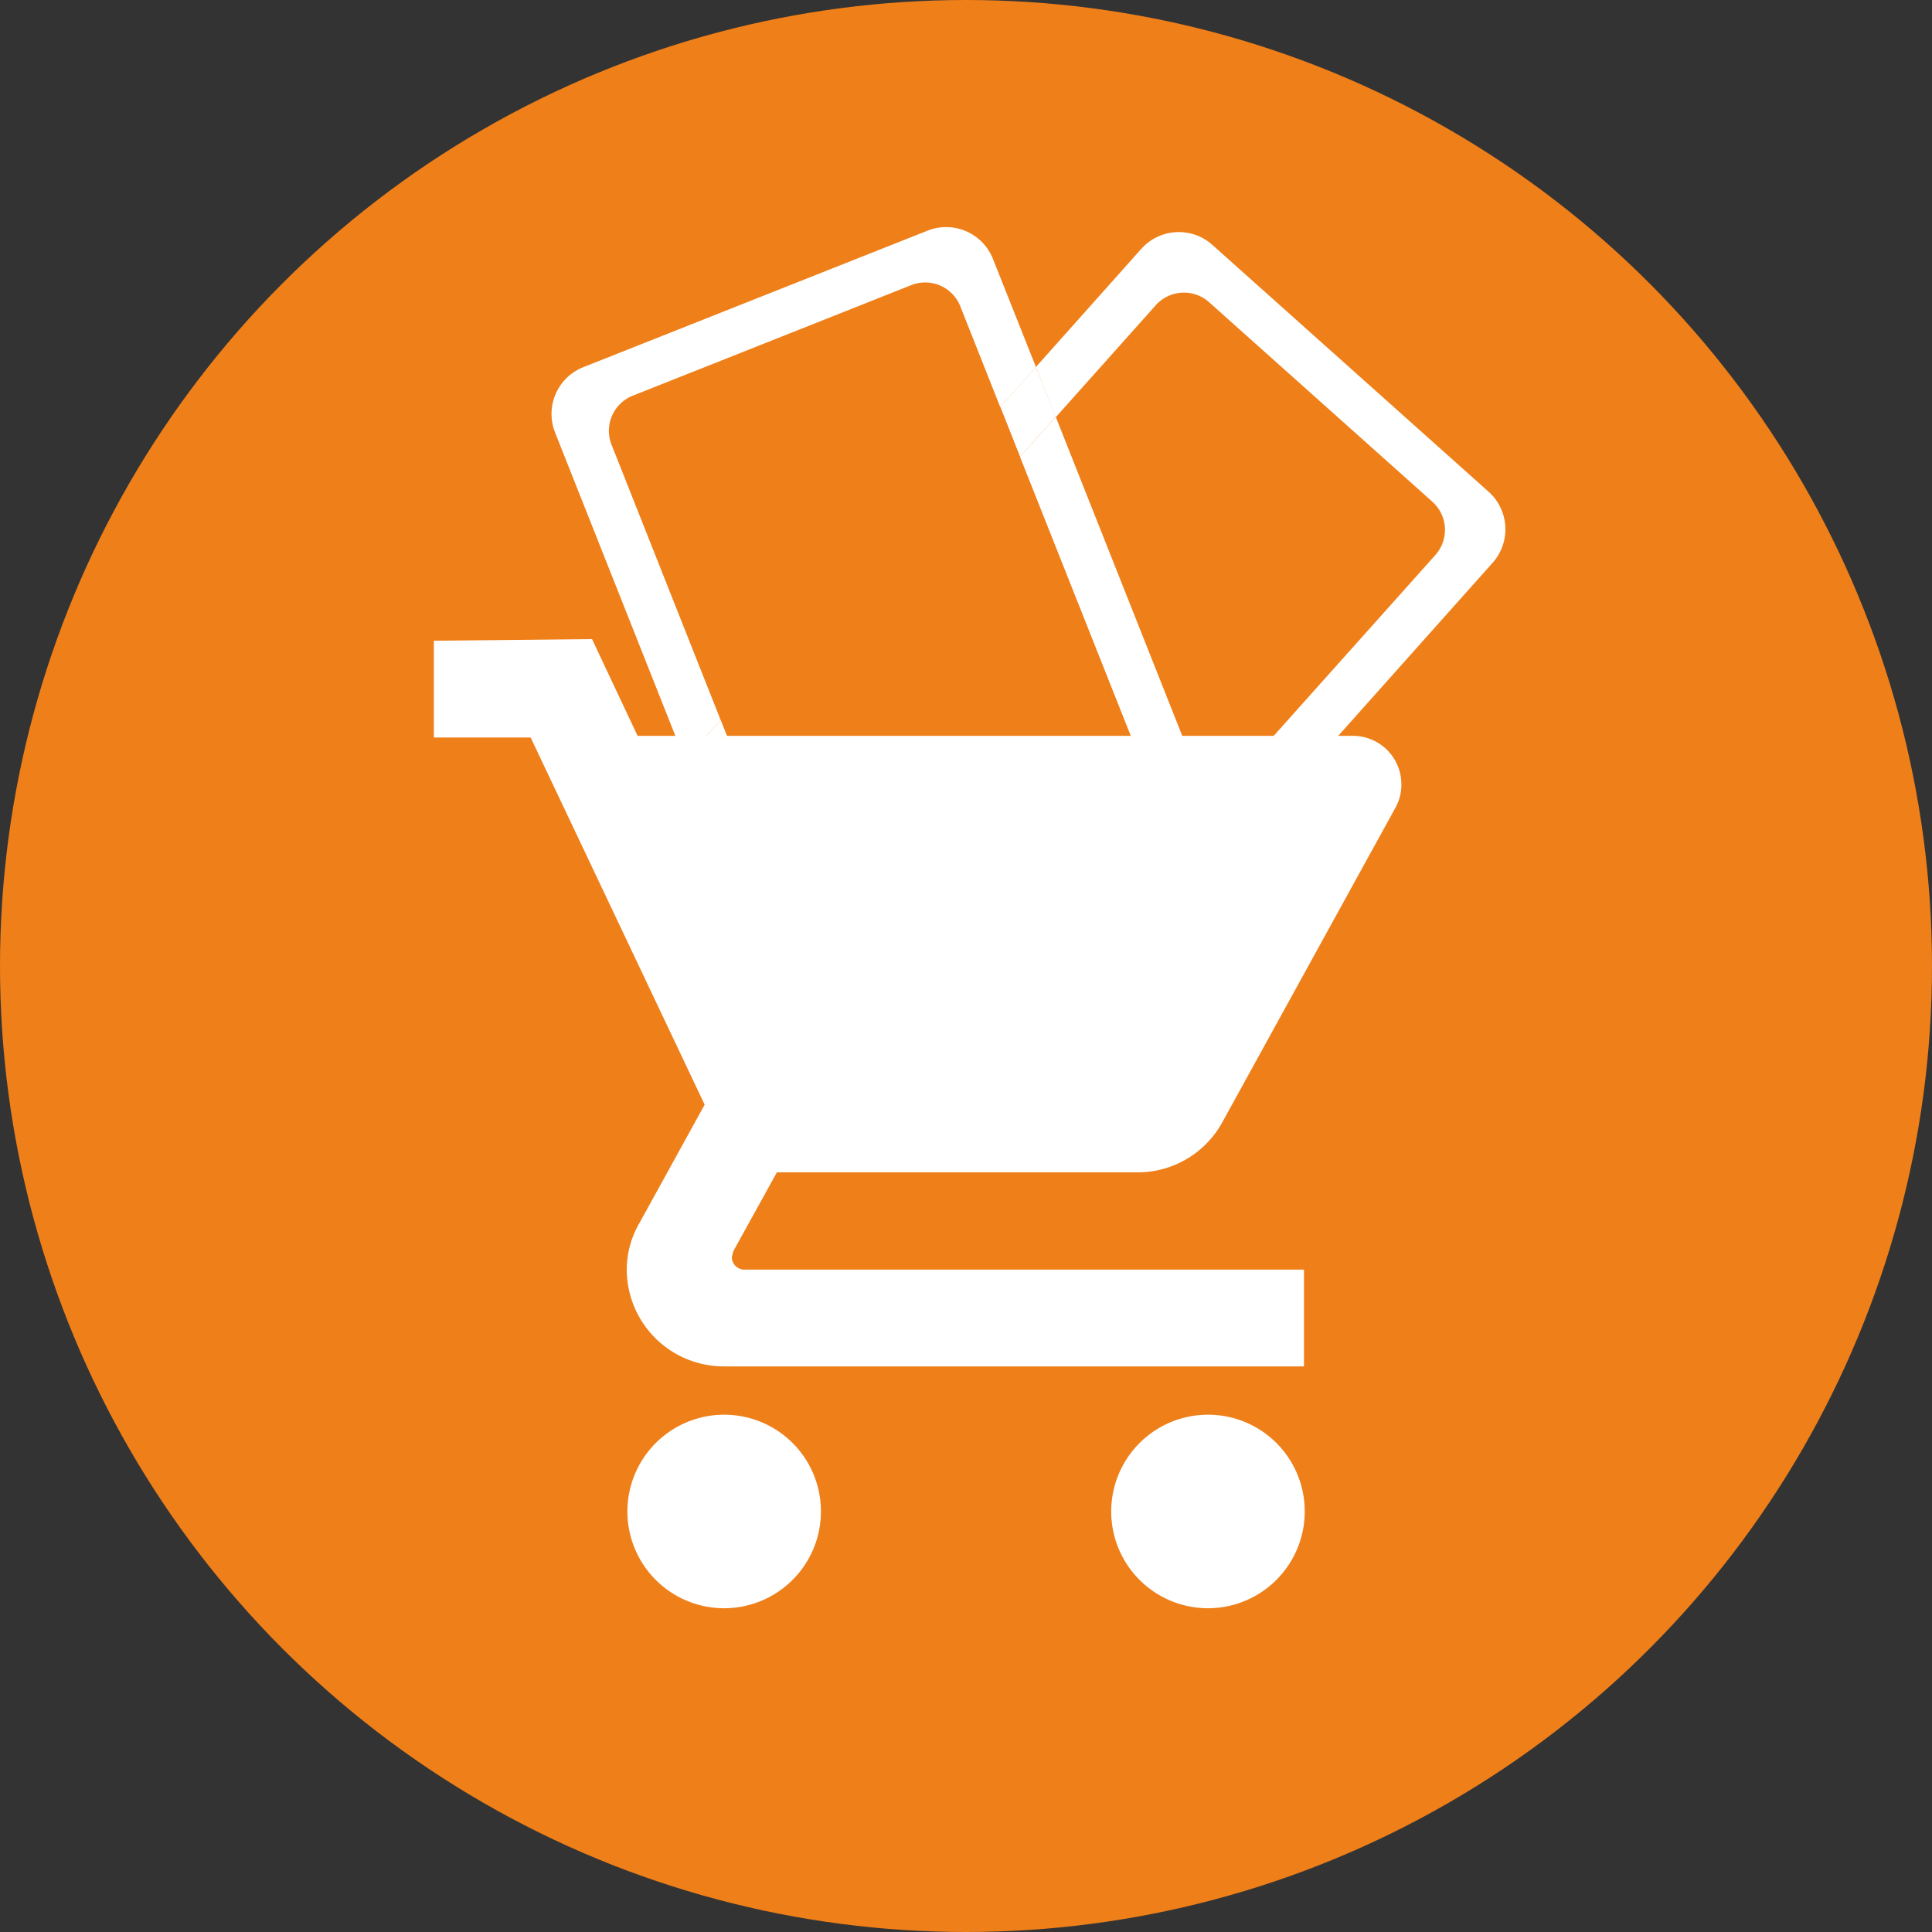
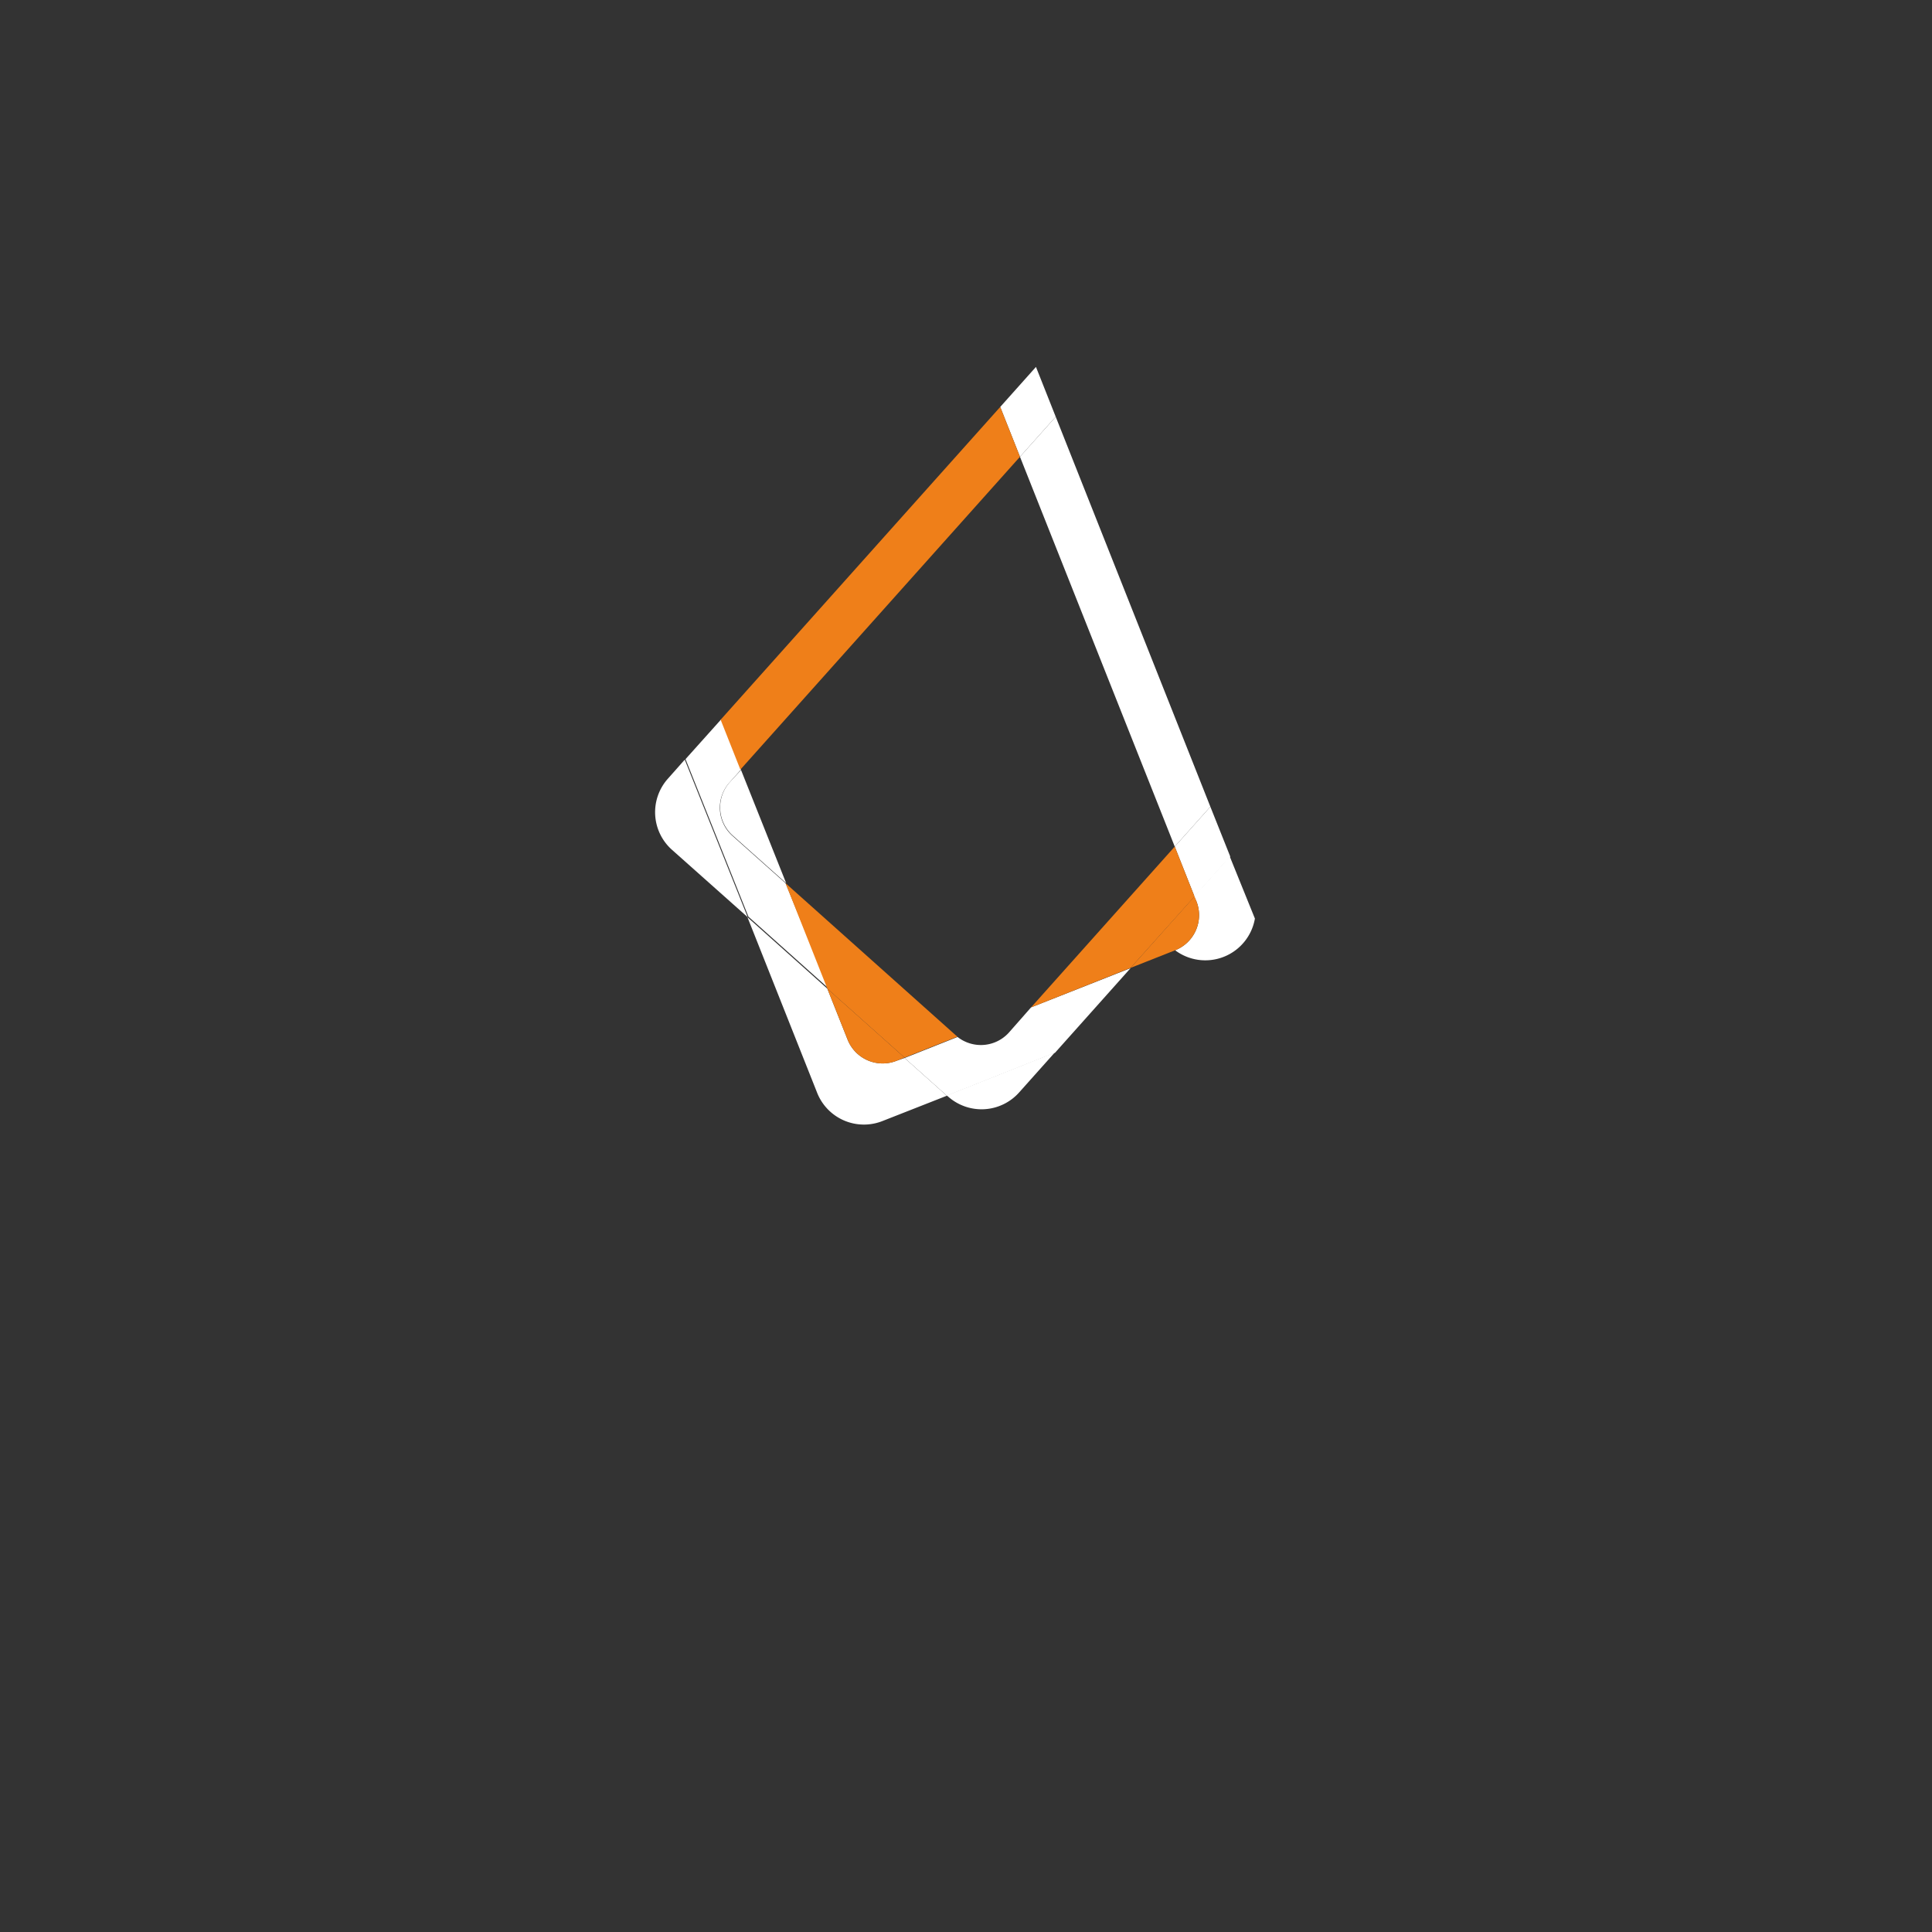
<svg xmlns="http://www.w3.org/2000/svg" viewBox="0 0 153.54 153.54">
  <rect x="0" y="0" width="153.54" height="153.54" fill="#333333" stroke="none" />
  <defs>
    <style>.a{fill:#ef7f19;}.b{fill:none;}.c{fill:#fff;}</style>
  </defs>
-   <circle class="a" cx="76.77" cy="76.77" r="76.77" />
  <path class="b" d="M30.63,43.23h92.28V135.5H30.63Z" />
  <path class="c" d="M75.33,87.13A4,4,0,0,0,81,86.81l2.83-3.17-8.6,3.42Z" />
  <path class="c" d="M53.1,61.86a4,4,0,0,0,.32,5.69l6,5.34-5-12.52Z" />
-   <path class="c" d="M118.28,39.06,96.37,19.48a4,4,0,0,0-5.69.32l-8.35,9.36,1.57,4,7.94-8.89A3,3,0,0,1,96.07,24l17.76,15.87a3,3,0,0,1,.24,4.24l-17.88,20,1.57,4L118.6,44.75A4,4,0,0,0,118.28,39.06Z" />
-   <path class="c" d="M48.6,35.34a3,3,0,0,1,1.68-3.89l22.14-8.79a3,3,0,0,1,3.9,1.69l3.17,8,2.84-3.18-3.41-8.57a4,4,0,0,0-5.23-2.26L46.38,29.17a4,4,0,0,0-2.26,5.22l10.31,26,2.84-3.17Z" />
-   <path class="c" d="M95.08,71.62a3,3,0,0,1-1.69,3.9l-3.54,1.4-6,6.72,13.62-5.4A4,4,0,0,0,99.73,73l-2-4.94-2.83,3.17Z" />
+   <path class="c" d="M95.08,71.62a3,3,0,0,1-1.69,3.9A4,4,0,0,0,99.73,73l-2-4.94-2.83,3.17Z" />
  <path class="c" d="M71.26,84.3a3,3,0,0,1-3.9-1.68l-1.61-4.05L59.4,72.89l5.53,13.93a4,4,0,0,0,5.23,2.26l5.09-2-3.36-3Z" />
  <polygon class="c" points="93.36 67.28 94.93 71.25 97.77 68.07 96.19 64.11 93.36 67.28" />
  <path class="c" d="M62.43,70.19,58.18,66.4A3,3,0,0,1,58,62.16l.89-1-1.57-4-2.84,3.17,5,12.52,6.35,5.68Z" />
  <path class="c" d="M81.94,80.06l-1.76,2a3,3,0,0,1-4.08.35l-4.21,1.67,3.36,3,8.6-3.42,6-6.72Z" />
  <polygon class="c" points="81.06 36.3 83.9 33.12 82.33 29.16 79.49 32.34 81.06 36.3" />
  <path class="c" d="M58,62.16a3,3,0,0,0,.23,4.24l4.25,3.79-3.59-9Z" />
  <polygon class="c" points="93.36 67.28 96.19 64.11 83.9 33.12 81.06 36.3 93.36 67.28" />
-   <path class="c" d="M80.18,82l1.76-2L76.1,82.38A3,3,0,0,0,80.18,82Z" />
  <path class="a" d="M93.39,75.52a3,3,0,0,0,1.69-3.9l-.15-.38-5.08,5.68Z" />
  <path class="a" d="M67.36,82.62a3,3,0,0,0,3.9,1.68l.63-.25-6.14-5.48Z" />
  <polygon class="a" points="89.85 76.92 94.93 71.25 93.36 67.28 81.94 80.06 89.85 76.92" />
  <path class="a" d="M62.43,70.19l3.32,8.38,6.14,5.48,4.21-1.67s-.11-.07-.15-.11Z" />
  <polygon class="a" points="79.49 32.34 57.27 57.2 58.84 61.16 81.06 36.3 79.49 32.34" />
-   <path class="c" d="M57.55,112.43a7.69,7.69,0,1,0,7.69,7.69A7.68,7.68,0,0,0,57.55,112.43ZM34.48,50.92v7.69h7.69L56,87.79l-5.19,9.42a7.35,7.35,0,0,0-1,3.69,7.71,7.71,0,0,0,7.69,7.69h46.13V100.9H59.16a1,1,0,0,1-1-1l.12-.47,3.46-6.26H90.42a7.67,7.67,0,0,0,6.73-4l13.76-25a3.76,3.76,0,0,0,.46-1.85,3.85,3.85,0,0,0-3.84-3.84H50.67l-3.62-7.69ZM96,112.43a7.69,7.69,0,1,0,7.69,7.69A7.68,7.68,0,0,0,96,112.43Z" />
</svg>